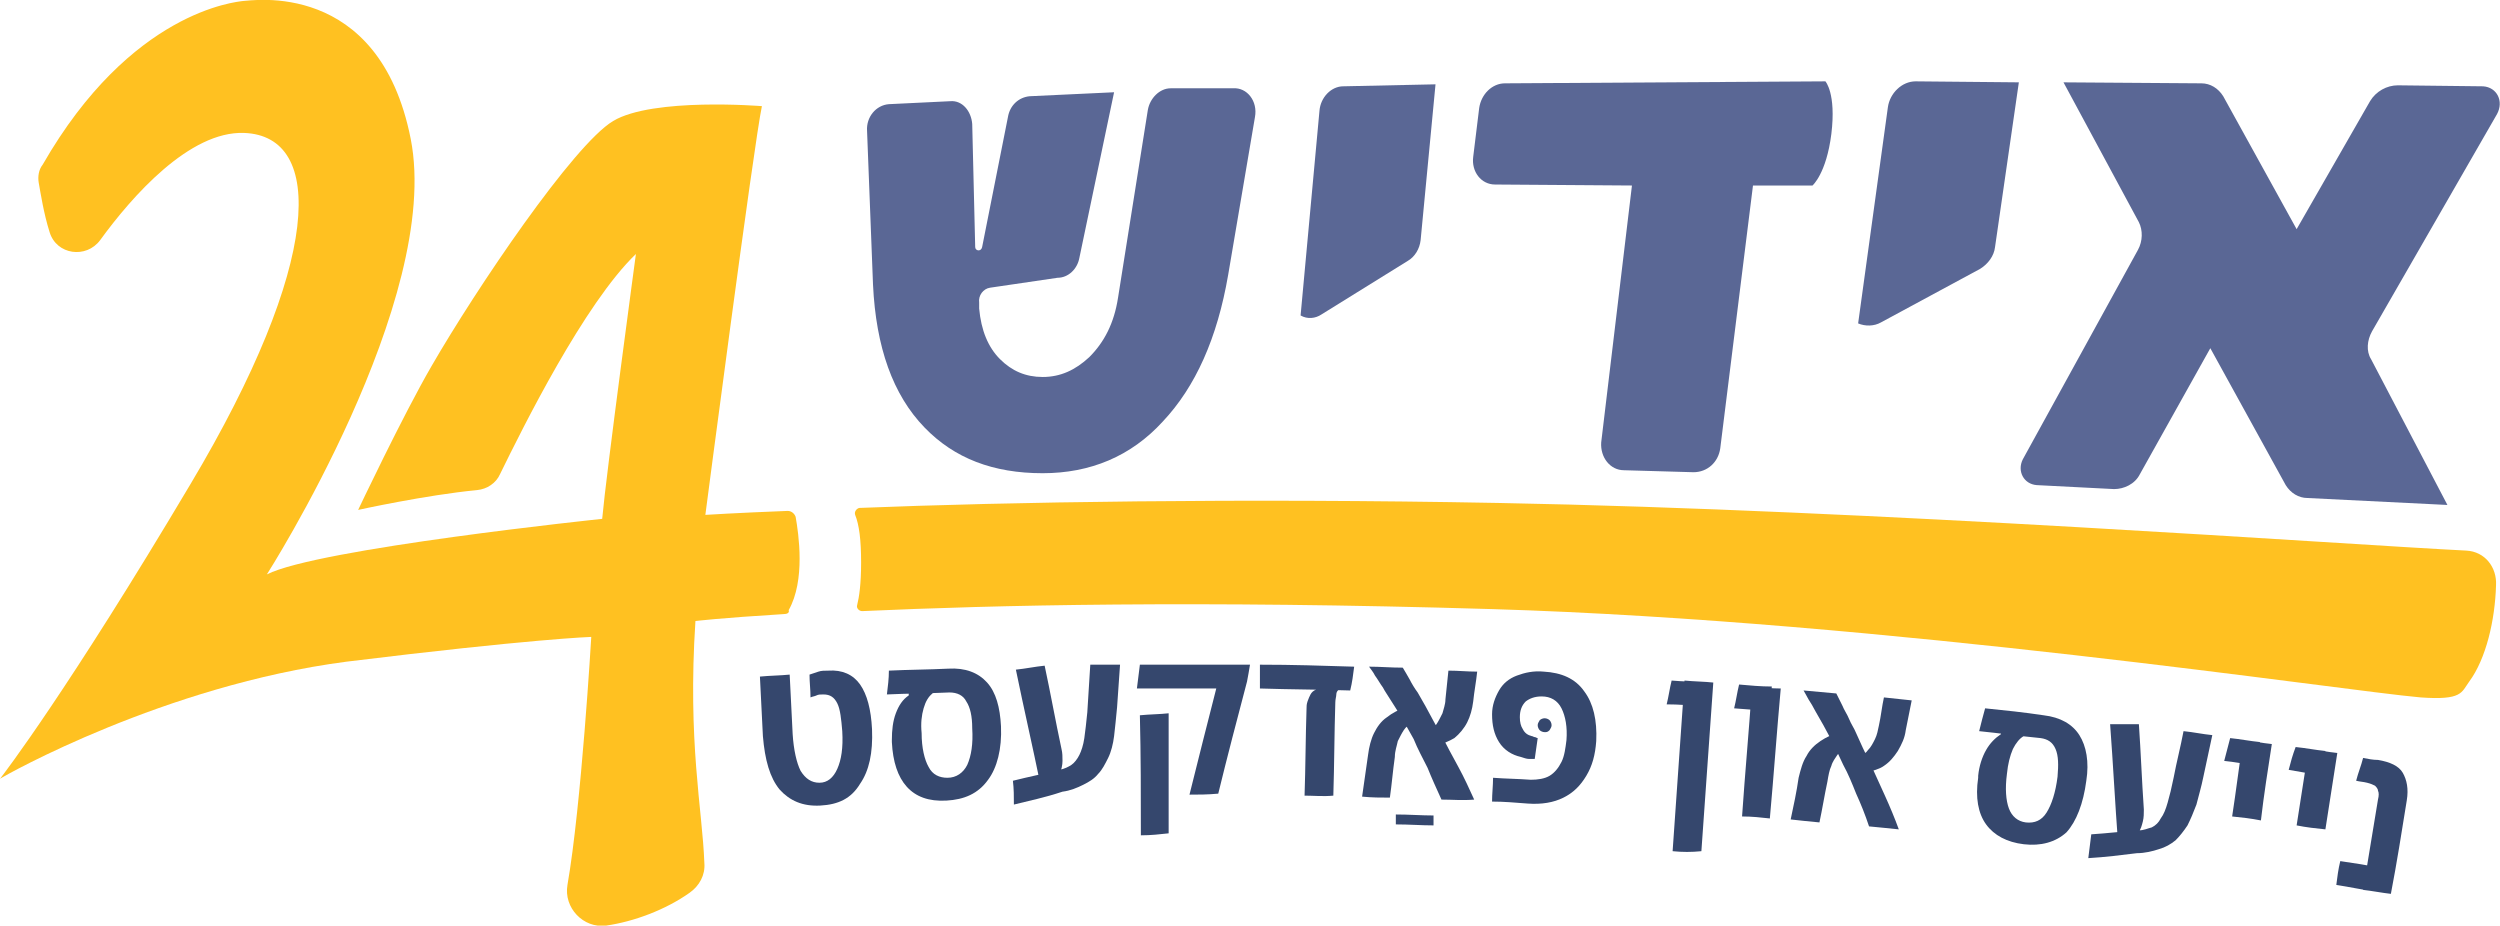
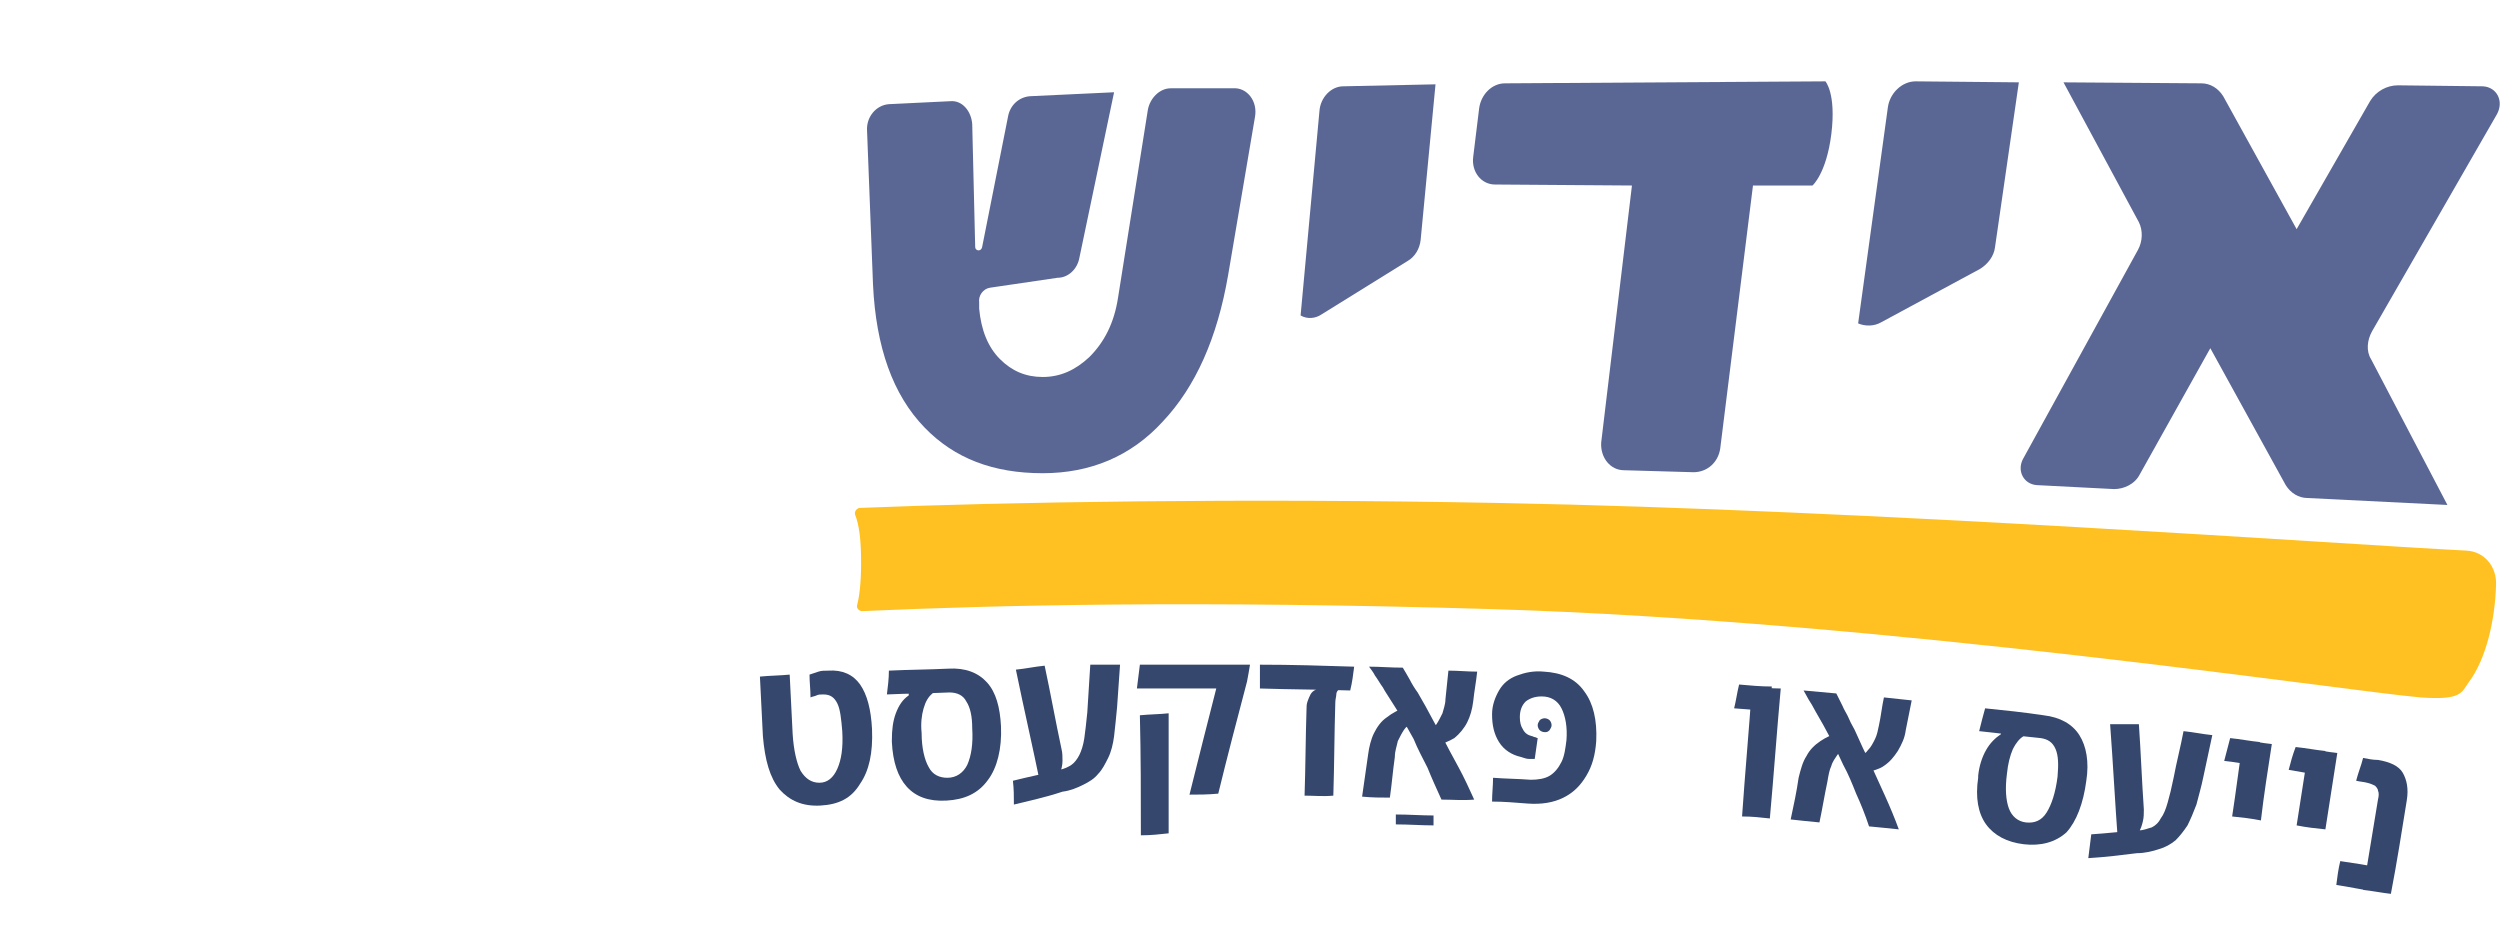
<svg xmlns="http://www.w3.org/2000/svg" id="Layer_1" x="0px" y="0px" viewBox="0 0 252 93.3" style="enable-background:new 0 0 252 93.3;" xml:space="preserve">
  <style type="text/css">	.st0{fill:#FFC121;}	.st1{fill:#5A6795;}	.st2{fill:#35476D;}</style>
-   <path id="XMLID_14_" class="st0" d="M79,61.9c-6.5,0.4-8.9,0.7-8.9,0.7c-0.8,12.2,0.7,19,0.9,24.4c0.1,1.2-0.5,2.3-1.5,3 c-2.4,1.7-5.6,2.9-8.4,3.3c-2.3,0.3-4.3-1.8-3.9-4.1c1.4-8,2.4-25,2.4-25s-6,0.2-24.7,2.5C16.6,69.1,0.6,78.1,0,78.5 c0.4-0.5,6.9-9,19.2-29.7c13.3-22.3,13.6-35.1,5.4-35.4c-5.5-0.2-11.3,6.4-14.5,10.8c-1.4,1.9-4.4,1.5-5.1-0.8 c-0.6-1.9-0.9-3.9-1.1-5c-0.1-0.6,0-1.3,0.4-1.8C13.2,1.1,23.8,0.2,24.5,0.1c0.7,0,13.7-2.3,16.9,13.9c3.2,16.2-14.5,43.9-14.5,43.9 c5.1-2.6,33.8-5.6,33.8-5.6c0.4-4.5,3.4-26.7,3.4-26.7c-5.2,5-11.4,17.5-13.7,22.2c-0.4,0.9-1.3,1.5-2.3,1.6c-5.2,0.5-12,2-12,2 s4.5-9.5,7.4-14.5c4.5-7.8,14.3-22.3,18.3-24.7c4-2.4,15-1.5,15-1.5c-0.8,3.7-5.7,41.2-5.7,41.2s3.1-0.2,8.3-0.4 c0.4,0,0.7,0.3,0.8,0.6c0.3,1.7,1,6.4-0.7,9.4C79.6,61.8,79.3,61.9,79,61.9z" />
  <path id="XMLID_37_" class="st0" d="M251.6,59c-0.1,3.5-1,7.4-2.7,9.7c-0.8,1.1-0.7,1.9-4.9,1.6c-8-0.7-53.9-7.7-93.5-8.9 c-30.1-0.9-50.2-0.4-63.6,0.2c-0.3,0-0.6-0.3-0.5-0.6c0.2-0.8,0.4-2.1,0.4-4.3c0-2.3-0.2-3.8-0.6-4.8c-0.1-0.3,0.1-0.6,0.4-0.7 c15-0.6,38.4-1,64.5-0.5c37.6,0.7,85.4,4.2,97.5,4.8C250.5,55.6,251.7,57.2,251.6,59z" />
  <g id="XMLID_1_">
    <path id="XMLID_35_" class="st1" d="M124.3,8.9c1.4-0.1,2.5,1.3,2.2,2.9l-2.7,15.9c-1.1,6.4-3.3,11.3-6.6,14.8  c-3.2,3.5-7.3,5.2-12.1,5.2c-5,0-8.9-1.5-11.9-4.6C90,39.8,88.3,35,88,28.7l-0.6-15.5c-0.1-1.4,0.9-2.6,2.2-2.7l6.2-0.3  c1.2-0.1,2.1,1,2.2,2.3l0.3,12.4c0,0.4,0.6,0.5,0.7,0l2.6-13.1c0.2-1.2,1.1-2,2.2-2.1l8.5-0.4l-3.5,16.7c-0.2,1.1-1.1,2-2.2,2  l-6.8,1c-0.7,0.1-1.2,0.8-1.1,1.5l0,0.6c0.2,2.2,0.9,3.9,2.1,5.1c1.2,1.2,2.6,1.8,4.3,1.8c1.8,0,3.3-0.7,4.7-2  c1.5-1.5,2.5-3.4,2.9-6l3-18.9c0.2-1.2,1.2-2.2,2.3-2.2L124.3,8.9z" />
    <path id="XMLID_33_" class="st1" d="M144.7,8.5l-1.5,15.7c-0.1,0.9-0.6,1.7-1.3,2.1l-8.7,5.4c-0.6,0.4-1.4,0.5-2.1,0.1l0,0  l1.9-20.6c0.1-1.4,1.2-2.5,2.4-2.5L144.7,8.5z" />
    <path id="XMLID_31_" class="st1" d="M184,8.2c0,0,1.1,1.2,0.6,5.3c-0.5,4-1.9,5.2-1.9,5.2l-6,0l-3.3,26.5c-0.2,1.4-1.3,2.4-2.7,2.4  l-7-0.2c-1.4,0-2.4-1.3-2.3-2.8l3.1-25.9l-13.8-0.1c-1.4,0-2.4-1.3-2.2-2.8l0.6-4.9c0.2-1.4,1.3-2.5,2.6-2.5L184,8.2z" />
    <path id="XMLID_29_" class="st1" d="M203.5,8.3l-2.4,16.6c-0.1,0.9-0.7,1.7-1.5,2.2l-10,5.4c-0.7,0.4-1.6,0.4-2.3,0.1l0,0l3-21.8  c0.2-1.4,1.4-2.6,2.8-2.6L203.5,8.3z" />
    <path id="XMLID_27_" class="st1" d="M251.7,11.5l-12.6,21.9c-0.5,0.9-0.6,2-0.1,2.8l7.7,14.7l-14.1-0.7c-0.9,0-1.7-0.5-2.2-1.3  l-7.6-13.8l-7.1,12.7c-0.5,1-1.6,1.5-2.6,1.5l-7.8-0.4c-1.3-0.1-2-1.4-1.4-2.6l11.6-21.1c0.5-0.9,0.5-2,0.1-2.8L208,8.3l13.9,0.1  c0.9,0,1.7,0.5,2.2,1.3l7.4,13.4l7.4-12.9c0.6-1,1.7-1.6,2.8-1.6l8.6,0.1C251.7,8.8,252.4,10.2,251.7,11.5z" />
  </g>
  <g>
    <path class="st2" d="M82.7,81.2c-1.8,0.1-3.1-0.5-4.1-1.6c-1-1.2-1.5-3-1.7-5.4c-0.1-2-0.2-4-0.3-6c1-0.1,2-0.1,3-0.2  c0.1,2,0.2,4,0.3,6c0.1,1.6,0.4,2.9,0.8,3.7c0.5,0.8,1.1,1.2,1.9,1.2c0.8,0,1.4-0.5,1.8-1.4c0.4-0.9,0.6-2.1,0.5-3.8  c-0.1-1.2-0.2-2.2-0.5-2.8c-0.3-0.6-0.7-0.9-1.4-0.9c-0.3,0-0.5,0-0.7,0.1c-0.2,0.1-0.4,0.1-0.6,0.2c0-0.8-0.1-1.5-0.1-2.3  c0.3-0.1,0.6-0.2,0.9-0.3c0.3-0.1,0.6-0.1,1-0.1c1.4-0.1,2.5,0.4,3.2,1.4c0.7,1,1.1,2.5,1.2,4.5c0.1,2.4-0.3,4.2-1.2,5.5  C85.8,80.5,84.5,81.1,82.7,81.2z" />
    <path class="st2" d="M95.4,80.7c-1.8,0.1-3.1-0.4-4-1.4c-0.9-1-1.4-2.5-1.5-4.5c0-0.1,0-0.1,0-0.2c0-1,0.1-1.9,0.4-2.7  c0.3-0.8,0.7-1.4,1.3-1.8c0-0.1,0-0.2,0-0.3c0.8-0.1,1.7-0.1,2.5-0.2c0,0.1-0.1,0.2-0.1,0.3c-0.4,0.3-0.7,0.8-0.9,1.5  c-0.2,0.7-0.3,1.5-0.2,2.5c0,1.5,0.3,2.7,0.7,3.4c0.4,0.8,1.1,1.1,1.9,1.1c0.9,0,1.6-0.5,2-1.3c0.4-0.9,0.6-2.1,0.5-3.7  c0-1.2-0.2-2.1-0.6-2.7c-0.3-0.6-0.9-0.9-1.7-0.9c-2.1,0.1-4.2,0.1-6.3,0.2c0.1-0.8,0.2-1.6,0.2-2.4c2-0.1,4-0.1,6-0.2  c1.7-0.1,3,0.4,3.9,1.4c0.9,1,1.3,2.5,1.4,4.4c0.1,2.3-0.4,4.2-1.3,5.4C98.6,80,97.2,80.6,95.4,80.7z" />
    <path class="st2" d="M102.2,81.1c0-0.8,0-1.6-0.1-2.4c1.6-0.4,3.1-0.7,4.7-1.1c0.5-0.1,0.9-0.3,1.2-0.5c0.3-0.2,0.6-0.6,0.8-1  c0.2-0.4,0.4-1,0.5-1.7c0.1-0.7,0.2-1.6,0.3-2.6c0.1-1.6,0.2-3.2,0.3-4.8c1,0,2,0,3,0c-0.1,1.4-0.2,2.9-0.3,4.3  c-0.1,1.1-0.2,2-0.3,2.9c-0.1,0.8-0.3,1.6-0.6,2.2c-0.3,0.6-0.6,1.2-1,1.6c-0.4,0.5-0.9,0.8-1.5,1.1c-0.6,0.3-1.3,0.6-2.1,0.7  C105.3,80.4,103.8,80.7,102.2,81.1z M104.9,79.2c-0.8-3.9-1.7-7.8-2.5-11.7c1-0.1,1.9-0.3,2.9-0.4c0.6,2.8,1.1,5.6,1.7,8.4  c0.1,0.4,0.1,0.8,0.1,1.2c0,0.4-0.1,0.9-0.3,1.3c-0.2,0.4-0.4,0.8-0.7,1.2C105.6,79.1,105.2,79.1,104.9,79.2z" />
    <path class="st2" d="M115,84.2c0-4,0-8.1-0.1-12.1c1-0.1,2-0.1,2.9-0.2c0,4,0,8.1,0,12.1C116.9,84.1,116,84.2,115,84.2z   M119.9,80.1c0.9-3.6,1.8-7.2,2.7-10.7c-2.7,0-5.3,0-8,0c0.1-0.8,0.2-1.6,0.3-2.4c3.7,0,7.4,0,11.1,0c-0.1,0.6-0.2,1.2-0.3,1.7  c-1,3.8-2,7.6-2.9,11.3C121.7,80.1,120.8,80.1,119.9,80.1z" />
    <path class="st2" d="M127,69.4c0-0.8,0-1.6,0-2.4c3.2,0,6.4,0.1,9.5,0.2c-0.1,0.8-0.2,1.6-0.4,2.4C133.1,69.5,130,69.5,127,69.4z   M131.5,80.2c0.1-2.9,0.1-5.8,0.2-8.8c0-0.2,0-0.4,0.1-0.7c0.1-0.3,0.2-0.5,0.3-0.7c0.1-0.2,0.3-0.4,0.6-0.5c0.8,0,1.6,0,2.3,0  c-0.2,0.1-0.3,0.3-0.3,0.5c0,0.2-0.1,0.5-0.1,0.8c-0.1,3.1-0.1,6.3-0.2,9.4C133.4,80.3,132.4,80.2,131.5,80.2z" />
    <path class="st2" d="M140.7,83.1c0-0.3,0-0.7,0-1c1.3,0,2.6,0.1,3.8,0.1c0,0.3,0,0.7,0,1C143.3,83.2,142,83.1,140.7,83.1z" />
    <path class="st2" d="M137.3,80.3c0.2-1.4,0.4-2.8,0.6-4.2c0.1-0.8,0.3-1.6,0.6-2.2c0.3-0.6,0.7-1.2,1.3-1.6c0.5-0.4,1.2-0.8,2-1  c0.2,0.5,0.4,1.1,0.6,1.6c-0.4,0.1-0.7,0.4-0.9,0.7c-0.2,0.3-0.4,0.7-0.6,1.1c-0.1,0.5-0.3,1-0.3,1.6c-0.2,1.4-0.3,2.7-0.5,4.1  C139.2,80.4,138.3,80.4,137.3,80.3z M145.3,80.6c-0.5-1.1-1-2.2-1.4-3.2c-0.5-1-1-1.9-1.4-2.9c-0.5-0.9-1-1.8-1.5-2.6  c-0.2-0.4-0.5-0.8-0.8-1.3c-0.3-0.5-0.6-0.9-0.8-1.3c-0.3-0.4-0.5-0.8-0.8-1.2c-0.2-0.4-0.4-0.6-0.6-0.9c1.1,0,2.2,0.1,3.4,0.1  c0.2,0.3,0.4,0.7,0.7,1.2c0.2,0.4,0.5,0.9,0.8,1.3c0.3,0.5,0.5,0.9,0.8,1.4c0.5,0.9,1,1.9,1.6,2.9c0.5,1,1.1,2.1,1.7,3.2  c0.6,1.1,1.1,2.2,1.6,3.3C147.4,80.7,146.4,80.6,145.3,80.6z M144.6,75.2c-0.2-0.5-0.5-1.1-0.7-1.6c0.4-0.1,0.7-0.3,0.9-0.6  c0.2-0.3,0.4-0.7,0.6-1.1c0.1-0.4,0.3-0.9,0.3-1.4c0.1-1,0.2-1.9,0.3-2.9c1,0,1.9,0.1,2.9,0.1c-0.1,1-0.3,2-0.4,3  c-0.1,0.8-0.3,1.5-0.6,2.1c-0.3,0.6-0.8,1.2-1.3,1.6C146.1,74.7,145.4,75,144.6,75.2z" />
    <path class="st2" d="M155.7,73.8c-0.2,0-0.4-0.1-0.5-0.2c-0.1-0.1-0.2-0.3-0.2-0.5c0-0.2,0.1-0.3,0.2-0.5c0.1-0.1,0.3-0.2,0.5-0.2  c0.2,0,0.4,0.1,0.5,0.2c0.1,0.1,0.2,0.3,0.2,0.5c0,0.2-0.1,0.3-0.2,0.5C156,73.8,155.9,73.8,155.7,73.8z" />
    <path class="st2" d="M150.4,80.8c0-0.8,0.1-1.6,0.1-2.4c1.3,0.1,2.5,0.1,3.8,0.2c0.7,0,1.4-0.1,1.9-0.4c0.5-0.3,0.9-0.8,1.2-1.4  c0.3-0.6,0.4-1.4,0.5-2.2c0.1-1.3-0.1-2.4-0.5-3.2c-0.4-0.8-1.1-1.2-2-1.2c-0.7,0-1.2,0.2-1.6,0.5c-0.4,0.4-0.6,0.9-0.6,1.6  c0,0.5,0.1,0.9,0.3,1.2c0.2,0.4,0.5,0.6,0.9,0.7c0.1,0,0.2,0.1,0.3,0.1c0.1,0,0.2,0.1,0.3,0.1c-0.1,0.7-0.2,1.4-0.3,2.1  c-0.2,0-0.4,0-0.6,0c-0.2,0-0.5-0.1-0.8-0.2c-0.9-0.2-1.7-0.7-2.2-1.5c-0.5-0.8-0.7-1.7-0.7-2.8c0-0.9,0.3-1.7,0.7-2.4  c0.4-0.7,1-1.2,1.8-1.5c0.8-0.3,1.7-0.5,2.7-0.4c1.8,0.1,3.2,0.7,4.1,2c0.9,1.2,1.3,2.9,1.2,5c-0.1,1.4-0.4,2.5-1,3.5  c-0.6,1-1.3,1.7-2.3,2.2c-1,0.5-2.2,0.7-3.6,0.6C152.7,80.9,151.6,80.8,150.4,80.8z" />
-     <path class="st2" d="M168,71c0.2-0.8,0.3-1.6,0.5-2.4c1.1,0.1,2.2,0.1,3.3,0.2c-0.1,0.8-0.1,1.6-0.2,2.4  C170.4,71.1,169.2,71,168,71z M168.6,85.8c0.4-5.7,0.8-11.4,1.2-17.2c1,0.1,2,0.1,2.9,0.2c-0.4,5.7-0.8,11.3-1.2,17  C170.5,85.9,169.6,85.9,168.6,85.8z" />
    <path class="st2" d="M174.8,71.4c0.2-0.8,0.3-1.6,0.5-2.4c1.1,0.1,2.2,0.2,3.3,0.2c-0.1,0.8-0.1,1.6-0.2,2.4  C177.2,71.6,176,71.5,174.8,71.4z M175.6,82.3c0.3-4.4,0.7-8.7,1-13.1c1,0.1,2,0.2,2.9,0.2c-0.4,4.4-0.7,8.7-1.1,13.1  C177.5,82.4,176.6,82.3,175.6,82.3z" />
    <path class="st2" d="M180.5,82.6c0.3-1.4,0.6-2.8,0.8-4.2c0.2-0.8,0.4-1.6,0.8-2.2c0.3-0.6,0.8-1.1,1.4-1.5  c0.6-0.4,1.2-0.7,2.1-0.9c0.2,0.6,0.4,1.1,0.5,1.7c-0.4,0.1-0.7,0.3-0.9,0.6c-0.2,0.3-0.5,0.7-0.6,1.1c-0.2,0.4-0.3,1-0.4,1.6  c-0.3,1.4-0.5,2.7-0.8,4.1C182.3,82.8,181.4,82.7,180.5,82.6z M188.4,83.3c-0.4-1.2-0.8-2.2-1.3-3.3c-0.4-1-0.8-2-1.3-2.9  c-0.4-0.9-0.9-1.9-1.3-2.7c-0.2-0.4-0.5-0.9-0.7-1.3c-0.3-0.5-0.5-0.9-0.8-1.4c-0.2-0.4-0.5-0.9-0.7-1.2c-0.2-0.4-0.4-0.7-0.5-0.9  c1.1,0.1,2.2,0.2,3.3,0.3c0.2,0.4,0.4,0.8,0.6,1.2c0.2,0.5,0.5,0.9,0.7,1.4c0.2,0.5,0.5,0.9,0.7,1.4c0.4,0.9,0.9,2,1.4,3  c0.5,1.1,1,2.2,1.5,3.3c0.5,1.1,1,2.3,1.4,3.4C190.5,83.5,189.4,83.4,188.4,83.3z M188,77.9c-0.2-0.6-0.4-1.1-0.6-1.7  c0.4-0.1,0.7-0.3,0.9-0.6c0.3-0.3,0.5-0.7,0.7-1.1c0.2-0.4,0.3-0.9,0.4-1.4c0.2-0.9,0.3-1.9,0.5-2.8c0.9,0.1,1.9,0.2,2.8,0.3  c-0.2,1-0.4,2-0.6,3c-0.1,0.8-0.4,1.4-0.8,2.1c-0.4,0.6-0.8,1.1-1.4,1.5C189.5,77.5,188.8,77.7,188,77.9z" />
    <path class="st2" d="M204,85.1c-1.7-0.2-3-0.9-3.8-2c-0.8-1.1-1.1-2.7-0.8-4.7c0-0.1,0-0.1,0-0.2c0.1-1,0.4-1.9,0.8-2.6  c0.4-0.7,0.9-1.2,1.5-1.6c0-0.1,0-0.2,0-0.3c0.8,0.1,1.6,0.1,2.5,0.2c-0.1,0.1-0.1,0.2-0.2,0.3c-0.4,0.2-0.8,0.7-1.1,1.3  c-0.3,0.7-0.5,1.5-0.6,2.5c-0.2,1.5-0.1,2.7,0.2,3.5c0.3,0.8,0.9,1.3,1.7,1.4c0.9,0.1,1.6-0.2,2.1-1c0.5-0.8,0.9-2,1.1-3.6  c0.1-1.2,0.1-2.1-0.2-2.8c-0.3-0.7-0.8-1-1.5-1.1c-2.1-0.2-4.2-0.5-6.2-0.7c0.2-0.8,0.4-1.6,0.6-2.3c2,0.2,3.9,0.4,5.9,0.7  c1.7,0.2,2.9,0.9,3.6,2c0.7,1.1,1,2.7,0.7,4.6c-0.3,2.3-1,4.1-2,5.2C207.2,84.9,205.7,85.3,204,85.1z" />
    <path class="st2" d="M210.5,86.5c0.1-0.8,0.2-1.6,0.3-2.4c1.6-0.1,3.2-0.3,4.8-0.4c0.5,0,0.9-0.2,1.3-0.3c0.4-0.2,0.7-0.5,0.9-0.9  c0.3-0.4,0.5-0.9,0.7-1.6c0.2-0.7,0.4-1.5,0.6-2.5c0.3-1.6,0.7-3.1,1-4.7c1,0.1,1.9,0.3,2.9,0.4c-0.3,1.4-0.6,2.8-0.9,4.2  c-0.2,1-0.5,2-0.7,2.8c-0.3,0.8-0.6,1.5-0.9,2.1c-0.4,0.6-0.8,1.1-1.2,1.5c-0.5,0.4-1,0.7-1.7,0.9c-0.6,0.2-1.4,0.4-2.2,0.4  C213.8,86.2,212.2,86.4,210.5,86.5z M213.5,85c-0.3-4-0.5-8-0.8-12c1,0,1.9,0,2.9,0c0.2,2.9,0.3,5.7,0.5,8.6c0,0.4,0,0.8-0.1,1.2  c-0.1,0.4-0.2,0.8-0.5,1.2c-0.2,0.4-0.5,0.8-0.9,1.1C214.2,85.1,213.9,85,213.5,85z" />
    <path class="st2" d="M224.2,76.7c0.2-0.8,0.4-1.5,0.6-2.3c1,0.1,2,0.3,3,0.4c-0.1,0.8-0.2,1.6-0.3,2.4  C226.3,77,225.2,76.8,224.2,76.7z M225,82.3c0.4-2.6,0.7-5.1,1.1-7.7c1,0.1,1.9,0.3,2.9,0.4c-0.4,2.6-0.8,5.1-1.1,7.7  C226.9,82.5,226,82.4,225,82.3z" />
    <path class="st2" d="M230.7,77.6c0.2-0.8,0.4-1.5,0.7-2.3c1,0.1,2,0.3,3,0.4c-0.1,0.8-0.2,1.6-0.4,2.4  C232.9,78,231.8,77.8,230.7,77.6z M231.5,83.2c0.4-2.6,0.8-5.1,1.2-7.7c1,0.1,1.9,0.3,2.9,0.4c-0.4,2.6-0.8,5.1-1.2,7.7  C233.4,83.5,232.5,83.4,231.5,83.2z" />
    <path class="st2" d="M235.5,89.2c0.1-0.8,0.2-1.6,0.4-2.4c1.4,0.2,2.7,0.4,4.1,0.7c-0.1,0.8-0.3,1.6-0.4,2.4  C238.2,89.7,236.8,89.4,235.5,89.2z M238.2,89.7c0.5-3,1-6.1,1.5-9.1c0.1-0.4,0.1-0.7,0-0.9c0-0.2-0.2-0.4-0.3-0.5  c-0.2-0.1-0.4-0.2-0.8-0.3c-0.4-0.1-0.7-0.1-1.1-0.2c0.2-0.8,0.5-1.5,0.7-2.3c0.5,0.1,1,0.2,1.5,0.2c1.2,0.2,2.1,0.6,2.5,1.3  c0.4,0.7,0.6,1.6,0.4,2.8c-0.5,3.1-1,6.3-1.6,9.4C240.1,90,239.1,89.8,238.2,89.7z" />
  </g>
</svg>